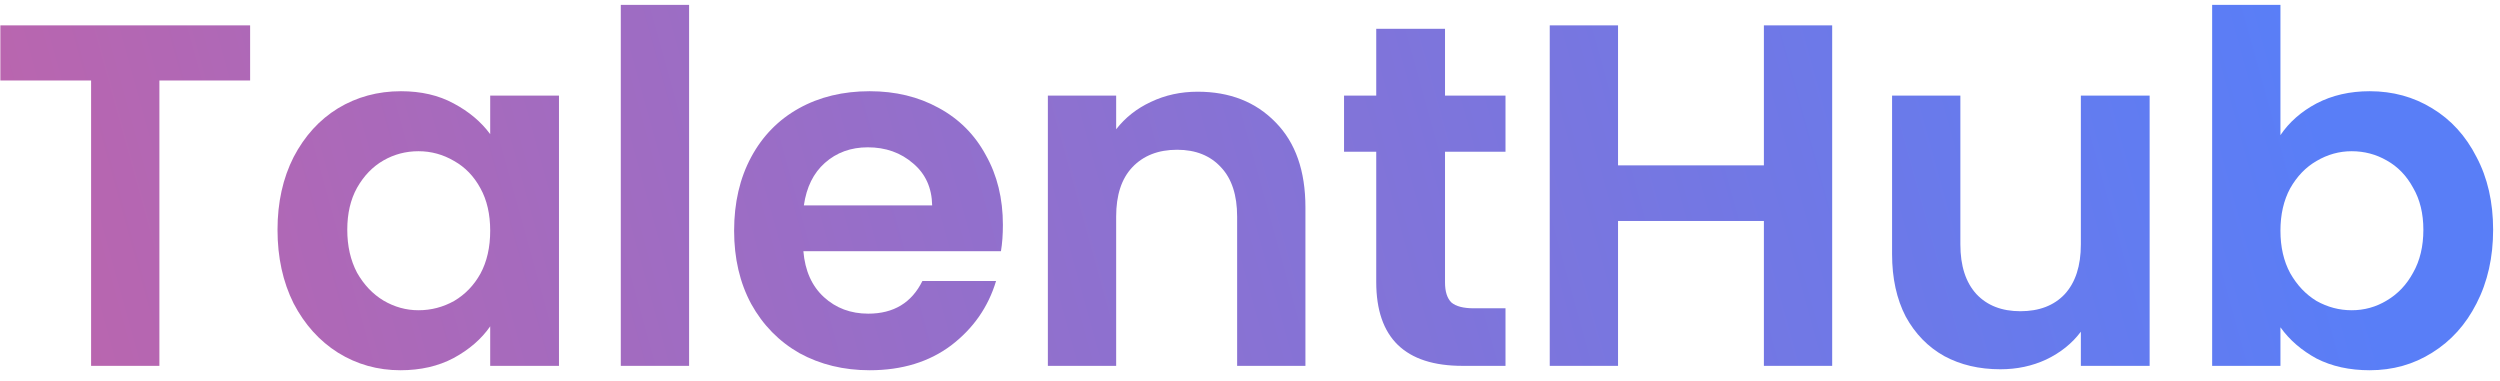
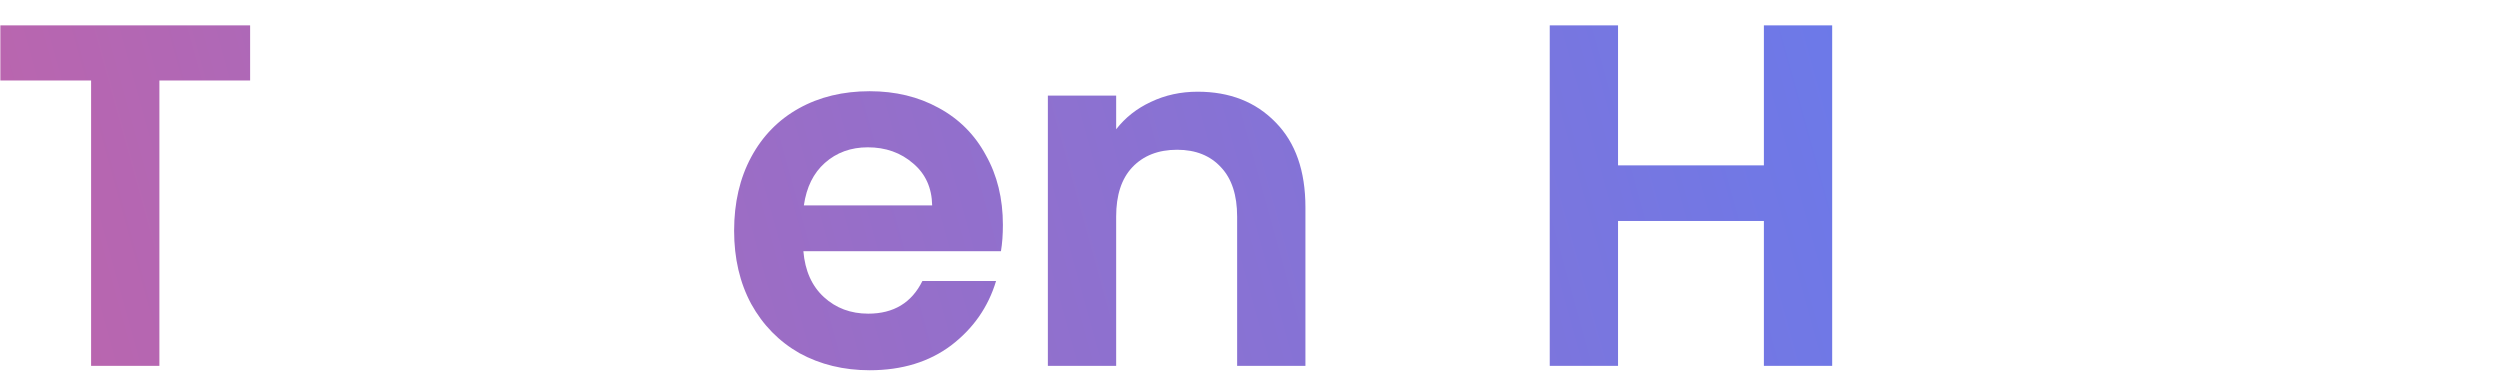
<svg xmlns="http://www.w3.org/2000/svg" width="164" height="25" viewBox="0 0 164 25" fill="none">
  <path d="M16.408 1.664V5.28H10.456V24H5.976V5.28H0.024V1.664H16.408Z" fill="url(#paint0_linear_9180_95525)" />
-   <path d="M18.205 15.072C18.205 13.28 18.557 11.691 19.261 10.304C19.986 8.917 20.957 7.851 22.173 7.104C23.41 6.357 24.786 5.984 26.301 5.984C27.623 5.984 28.775 6.251 29.757 6.784C30.759 7.317 31.559 7.989 32.157 8.8V6.272H36.669V24H32.157V21.408C31.581 22.24 30.781 22.933 29.757 23.488C28.754 24.021 27.591 24.288 26.269 24.288C24.775 24.288 23.41 23.904 22.173 23.136C20.957 22.368 19.986 21.291 19.261 19.904C18.557 18.496 18.205 16.885 18.205 15.072ZM32.157 15.136C32.157 14.048 31.943 13.12 31.517 12.352C31.09 11.563 30.514 10.965 29.789 10.56C29.063 10.133 28.285 9.92 27.453 9.92C26.621 9.92 25.853 10.123 25.149 10.528C24.445 10.933 23.869 11.531 23.421 12.32C22.994 13.088 22.781 14.005 22.781 15.072C22.781 16.139 22.994 17.077 23.421 17.888C23.869 18.677 24.445 19.285 25.149 19.712C25.874 20.139 26.642 20.352 27.453 20.352C28.285 20.352 29.063 20.149 29.789 19.744C30.514 19.317 31.09 18.72 31.517 17.952C31.943 17.163 32.157 16.224 32.157 15.136Z" fill="url(#paint1_linear_9180_95525)" />
-   <path d="M45.204 0.32V24H40.724V0.32H45.204Z" fill="url(#paint2_linear_9180_95525)" />
  <path d="M65.79 14.752C65.79 15.392 65.748 15.968 65.662 16.48H52.702C52.809 17.76 53.257 18.763 54.046 19.488C54.836 20.213 55.806 20.576 56.958 20.576C58.622 20.576 59.806 19.861 60.51 18.432H65.342C64.83 20.139 63.849 21.547 62.398 22.656C60.948 23.744 59.166 24.288 57.054 24.288C55.348 24.288 53.812 23.915 52.446 23.168C51.102 22.4 50.046 21.323 49.278 19.936C48.532 18.549 48.158 16.949 48.158 15.136C48.158 13.301 48.532 11.691 49.278 10.304C50.025 8.917 51.07 7.851 52.414 7.104C53.758 6.357 55.305 5.984 57.054 5.984C58.74 5.984 60.244 6.347 61.566 7.072C62.91 7.797 63.945 8.832 64.67 10.176C65.417 11.499 65.79 13.024 65.79 14.752ZM61.15 13.472C61.129 12.32 60.713 11.403 59.902 10.72C59.092 10.016 58.1 9.664 56.926 9.664C55.817 9.664 54.878 10.005 54.11 10.688C53.364 11.349 52.905 12.277 52.734 13.472H61.15Z" fill="url(#paint3_linear_9180_95525)" />
  <path d="M78.564 6.016C80.676 6.016 82.383 6.688 83.684 8.032C84.986 9.355 85.636 11.211 85.636 13.6V24H81.156V14.208C81.156 12.8 80.804 11.723 80.1 10.976C79.396 10.208 78.436 9.824 77.22 9.824C75.983 9.824 75.002 10.208 74.276 10.976C73.572 11.723 73.22 12.8 73.22 14.208V24H68.74V6.272H73.22V8.48C73.818 7.712 74.575 7.115 75.492 6.688C76.431 6.24 77.455 6.016 78.564 6.016Z" fill="url(#paint4_linear_9180_95525)" />
-   <path d="M94.793 9.952V18.528C94.793 19.125 94.931 19.563 95.209 19.84C95.507 20.096 95.998 20.224 96.681 20.224H98.761V24H95.945C92.169 24 90.281 22.165 90.281 18.496V9.952H88.169V6.272H90.281V1.888H94.793V6.272H98.761V9.952H94.793Z" fill="url(#paint5_linear_9180_95525)" />
  <path d="M120.191 1.664V24H115.711V14.496H106.143V24H101.663V1.664H106.143V10.848H115.711V1.664H120.191Z" fill="url(#paint6_linear_9180_95525)" />
-   <path d="M141.016 6.272V24H136.504V21.76C135.928 22.528 135.171 23.136 134.232 23.584C133.315 24.011 132.312 24.224 131.224 24.224C129.838 24.224 128.611 23.936 127.544 23.36C126.478 22.763 125.635 21.899 125.016 20.768C124.419 19.616 124.12 18.251 124.12 16.672V6.272H128.6V16.032C128.6 17.44 128.952 18.528 129.656 19.296C130.36 20.043 131.32 20.416 132.536 20.416C133.774 20.416 134.744 20.043 135.448 19.296C136.152 18.528 136.504 17.44 136.504 16.032V6.272H141.016Z" fill="url(#paint7_linear_9180_95525)" />
-   <path d="M149.597 8.864C150.173 8.011 150.962 7.317 151.965 6.784C152.989 6.251 154.151 5.984 155.453 5.984C156.967 5.984 158.333 6.357 159.549 7.104C160.786 7.851 161.757 8.917 162.461 10.304C163.186 11.669 163.549 13.259 163.549 15.072C163.549 16.885 163.186 18.496 162.461 19.904C161.757 21.291 160.786 22.368 159.549 23.136C158.333 23.904 156.967 24.288 155.453 24.288C154.13 24.288 152.967 24.032 151.965 23.52C150.983 22.987 150.194 22.304 149.597 21.472V24H145.117V0.32H149.597V8.864ZM158.973 15.072C158.973 14.005 158.749 13.088 158.301 12.32C157.874 11.531 157.298 10.933 156.573 10.528C155.869 10.123 155.101 9.92 154.269 9.92C153.458 9.92 152.69 10.133 151.965 10.56C151.261 10.965 150.685 11.563 150.237 12.352C149.81 13.141 149.597 14.069 149.597 15.136C149.597 16.203 149.81 17.131 150.237 17.92C150.685 18.709 151.261 19.317 151.965 19.744C152.69 20.149 153.458 20.352 154.269 20.352C155.101 20.352 155.869 20.139 156.573 19.712C157.298 19.285 157.874 18.677 158.301 17.888C158.749 17.099 158.973 16.16 158.973 15.072Z" fill="url(#paint8_linear_9180_95525)" />
  <defs>
    <linearGradient id="paint0_linear_9180_95525" x1="143.486" y1="-23.554" x2="-21.959" y2="22.301" gradientUnits="userSpaceOnUse">
      <stop stop-color="#597EF7" />
      <stop offset="1" stop-color="#CA61A2" />
    </linearGradient>
    <linearGradient id="paint1_linear_9180_95525" x1="143.486" y1="-23.554" x2="-21.959" y2="22.301" gradientUnits="userSpaceOnUse">
      <stop stop-color="#597EF7" />
      <stop offset="1" stop-color="#CA61A2" />
    </linearGradient>
    <linearGradient id="paint2_linear_9180_95525" x1="143.486" y1="-23.554" x2="-21.959" y2="22.301" gradientUnits="userSpaceOnUse">
      <stop stop-color="#597EF7" />
      <stop offset="1" stop-color="#CA61A2" />
    </linearGradient>
    <linearGradient id="paint3_linear_9180_95525" x1="143.486" y1="-23.554" x2="-21.959" y2="22.301" gradientUnits="userSpaceOnUse">
      <stop stop-color="#597EF7" />
      <stop offset="1" stop-color="#CA61A2" />
    </linearGradient>
    <linearGradient id="paint4_linear_9180_95525" x1="143.486" y1="-23.554" x2="-21.959" y2="22.301" gradientUnits="userSpaceOnUse">
      <stop stop-color="#597EF7" />
      <stop offset="1" stop-color="#CA61A2" />
    </linearGradient>
    <linearGradient id="paint5_linear_9180_95525" x1="143.486" y1="-23.554" x2="-21.959" y2="22.301" gradientUnits="userSpaceOnUse">
      <stop stop-color="#597EF7" />
      <stop offset="1" stop-color="#CA61A2" />
    </linearGradient>
    <linearGradient id="paint6_linear_9180_95525" x1="143.486" y1="-23.554" x2="-21.959" y2="22.301" gradientUnits="userSpaceOnUse">
      <stop stop-color="#597EF7" />
      <stop offset="1" stop-color="#CA61A2" />
    </linearGradient>
    <linearGradient id="paint7_linear_9180_95525" x1="143.486" y1="-23.554" x2="-21.959" y2="22.301" gradientUnits="userSpaceOnUse">
      <stop stop-color="#597EF7" />
      <stop offset="1" stop-color="#CA61A2" />
    </linearGradient>
    <linearGradient id="paint8_linear_9180_95525" x1="143.486" y1="-23.554" x2="-21.959" y2="22.301" gradientUnits="userSpaceOnUse">
      <stop stop-color="#597EF7" />
      <stop offset="1" stop-color="#CA61A2" />
    </linearGradient>
  </defs>
</svg>